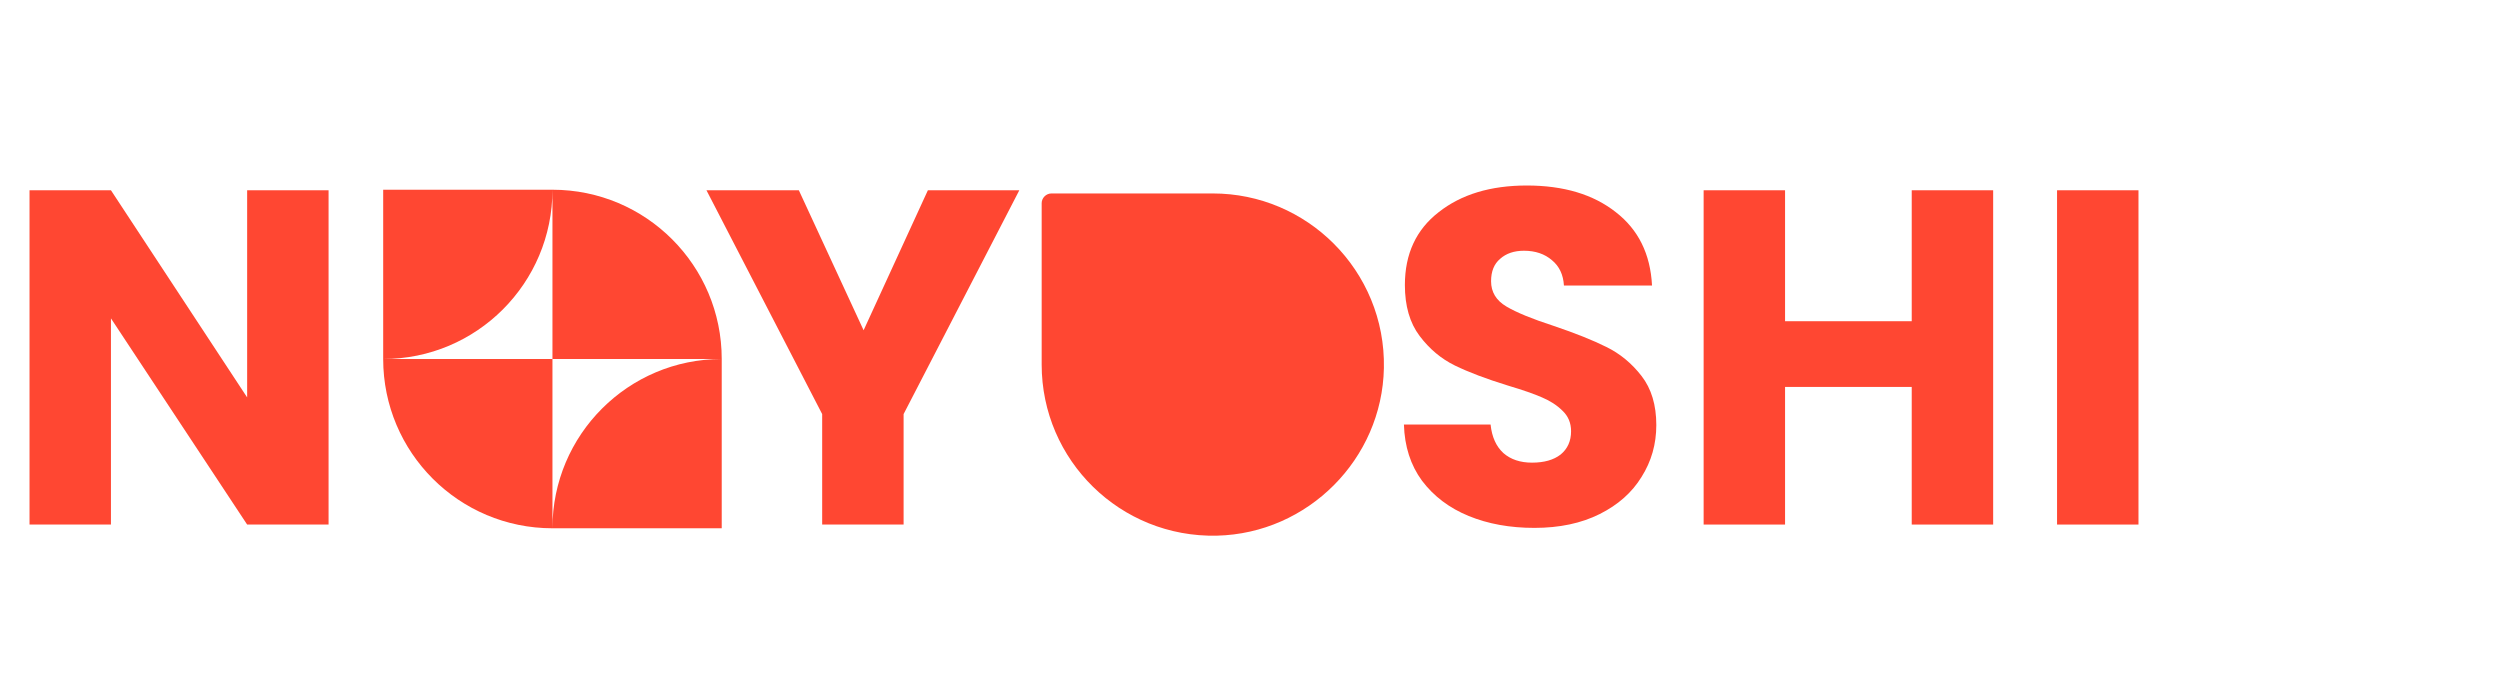
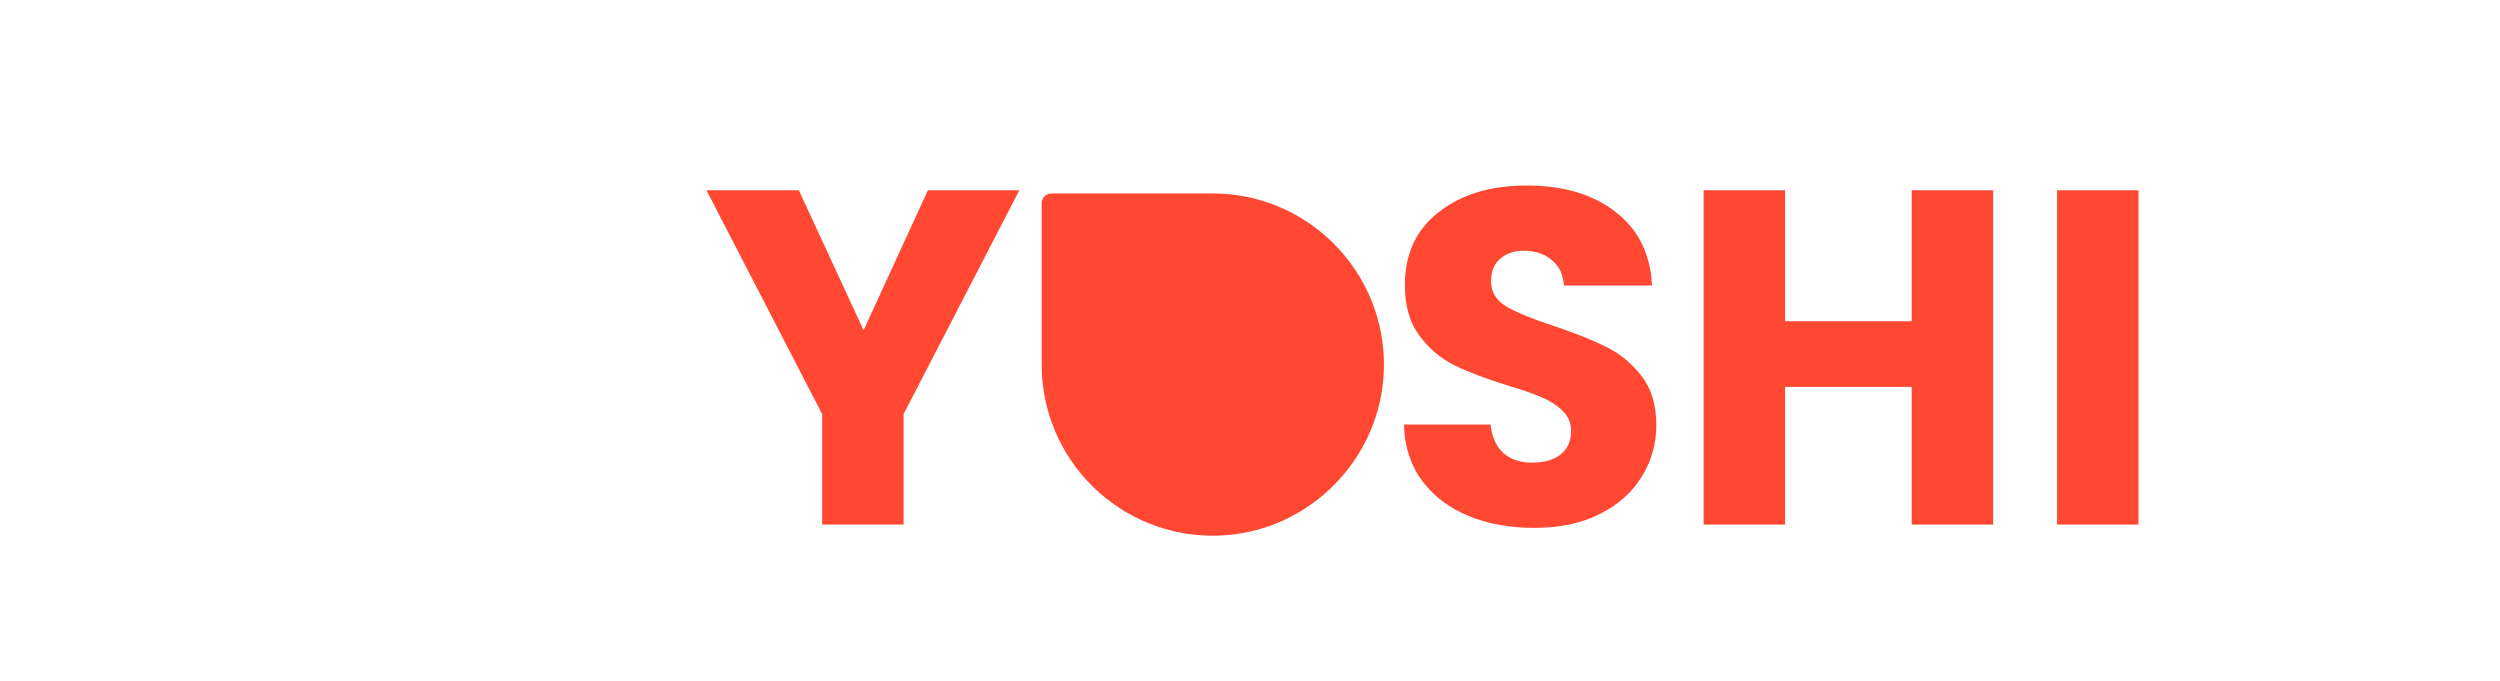
<svg xmlns="http://www.w3.org/2000/svg" width="672" height="183" viewBox="0 0 672 183" fill="none">
-   <path d="M88.32 141H66.432L29.824 85.576V141H7.936V51.144H29.824L66.432 106.824V51.144H88.32V141Z" fill="#FF4732" />
  <path d="M273.992 51.144L242.888 111.304V141H221V111.304L189.896 51.144H214.728L232.136 88.776L249.416 51.144H273.992Z" fill="#FF4732" />
  <path d="M412.448 141.896C405.877 141.896 399.989 140.829 394.784 138.696C389.579 136.563 385.397 133.405 382.24 129.224C379.168 125.043 377.547 120.008 377.376 114.12H400.672C401.013 117.448 402.165 120.008 404.128 121.8C406.091 123.507 408.651 124.36 411.808 124.36C415.051 124.36 417.611 123.635 419.488 122.184C421.365 120.648 422.304 118.557 422.304 115.912C422.304 113.693 421.536 111.859 420 110.408C418.549 108.957 416.715 107.763 414.496 106.824C412.363 105.885 409.291 104.819 405.28 103.624C399.477 101.832 394.741 100.04 391.072 98.248C387.403 96.456 384.245 93.811 381.6 90.312C378.955 86.813 377.632 82.248 377.632 76.616C377.632 68.253 380.661 61.725 386.72 57.032C392.779 52.253 400.672 49.864 410.4 49.864C420.299 49.864 428.277 52.253 434.336 57.032C440.395 61.725 443.637 68.296 444.064 76.744H420.384C420.213 73.843 419.147 71.581 417.184 69.96C415.221 68.253 412.704 67.4 409.632 67.4C406.987 67.4 404.853 68.125 403.232 69.576C401.611 70.941 400.8 72.947 400.8 75.592C400.8 78.493 402.165 80.755 404.896 82.376C407.627 83.997 411.893 85.747 417.696 87.624C423.499 89.587 428.192 91.464 431.776 93.256C435.445 95.048 438.603 97.651 441.248 101.064C443.893 104.477 445.216 108.872 445.216 114.248C445.216 119.368 443.893 124.019 441.248 128.2C438.688 132.381 434.933 135.709 429.984 138.184C425.035 140.659 419.189 141.896 412.448 141.896Z" fill="#FF4732" />
  <path d="M535.76 51.144V141H513.872V104.008H479.824V141H457.936V51.144H479.824V86.344H513.872V51.144H535.76Z" fill="#FF4732" />
  <path d="M574.824 51.144V141H552.936V51.144H574.824Z" fill="#FF4732" />
  <path d="M280 54.613V97.994C280 123.761 301.168 144.563 327.093 143.988C351.554 143.413 371.52 123.396 371.991 98.935C372.252 85.868 367.025 74.004 358.506 65.485C350.195 57.174 338.696 52 325.995 52H282.613C281.202 52 280 53.202 280 54.613Z" fill="#FF4732" />
-   <path fill-rule="evenodd" clip-rule="evenodd" d="M103 96.5L103 51L148.5 51C148.5 76.129 128.129 96.5 103 96.5ZM194 96.5C194 71.371 173.629 51 148.5 51V96.5H103C103 121.629 123.371 142 148.5 142H194V96.5ZM193.982 96.5H148.5V142C148.5 116.877 168.861 96.51 193.982 96.5Z" fill="#FF4732" />
</svg>